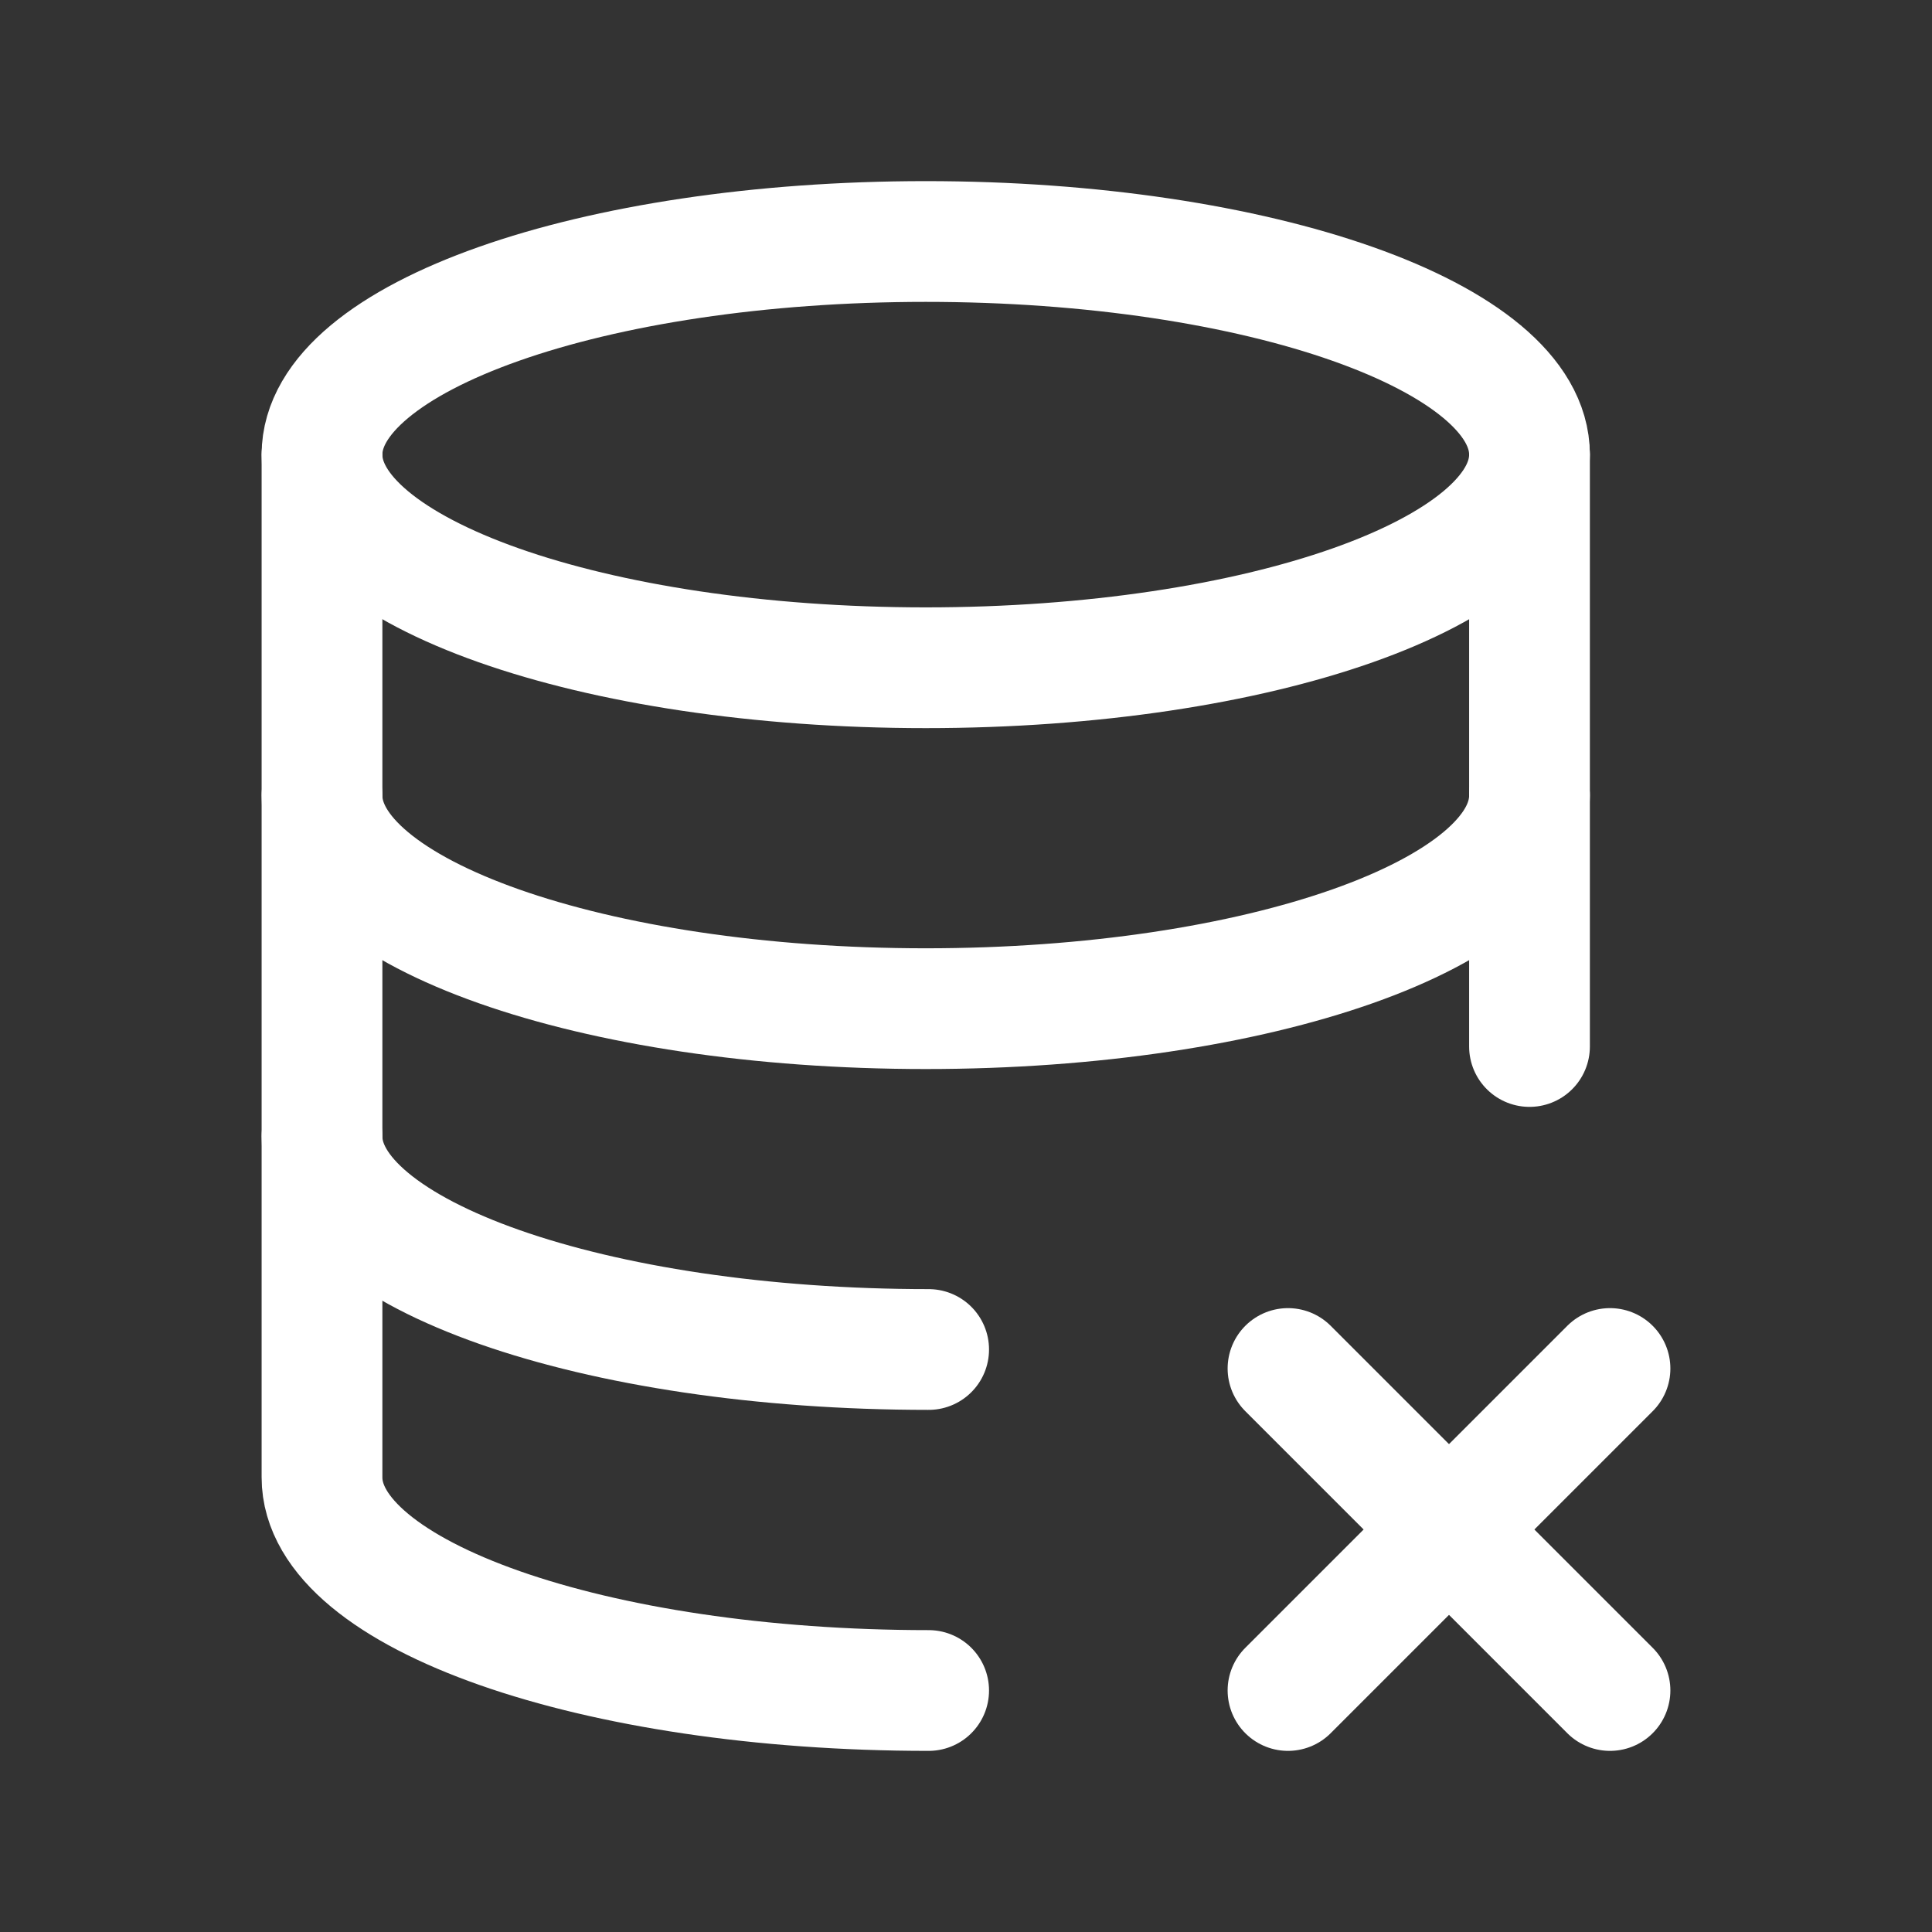
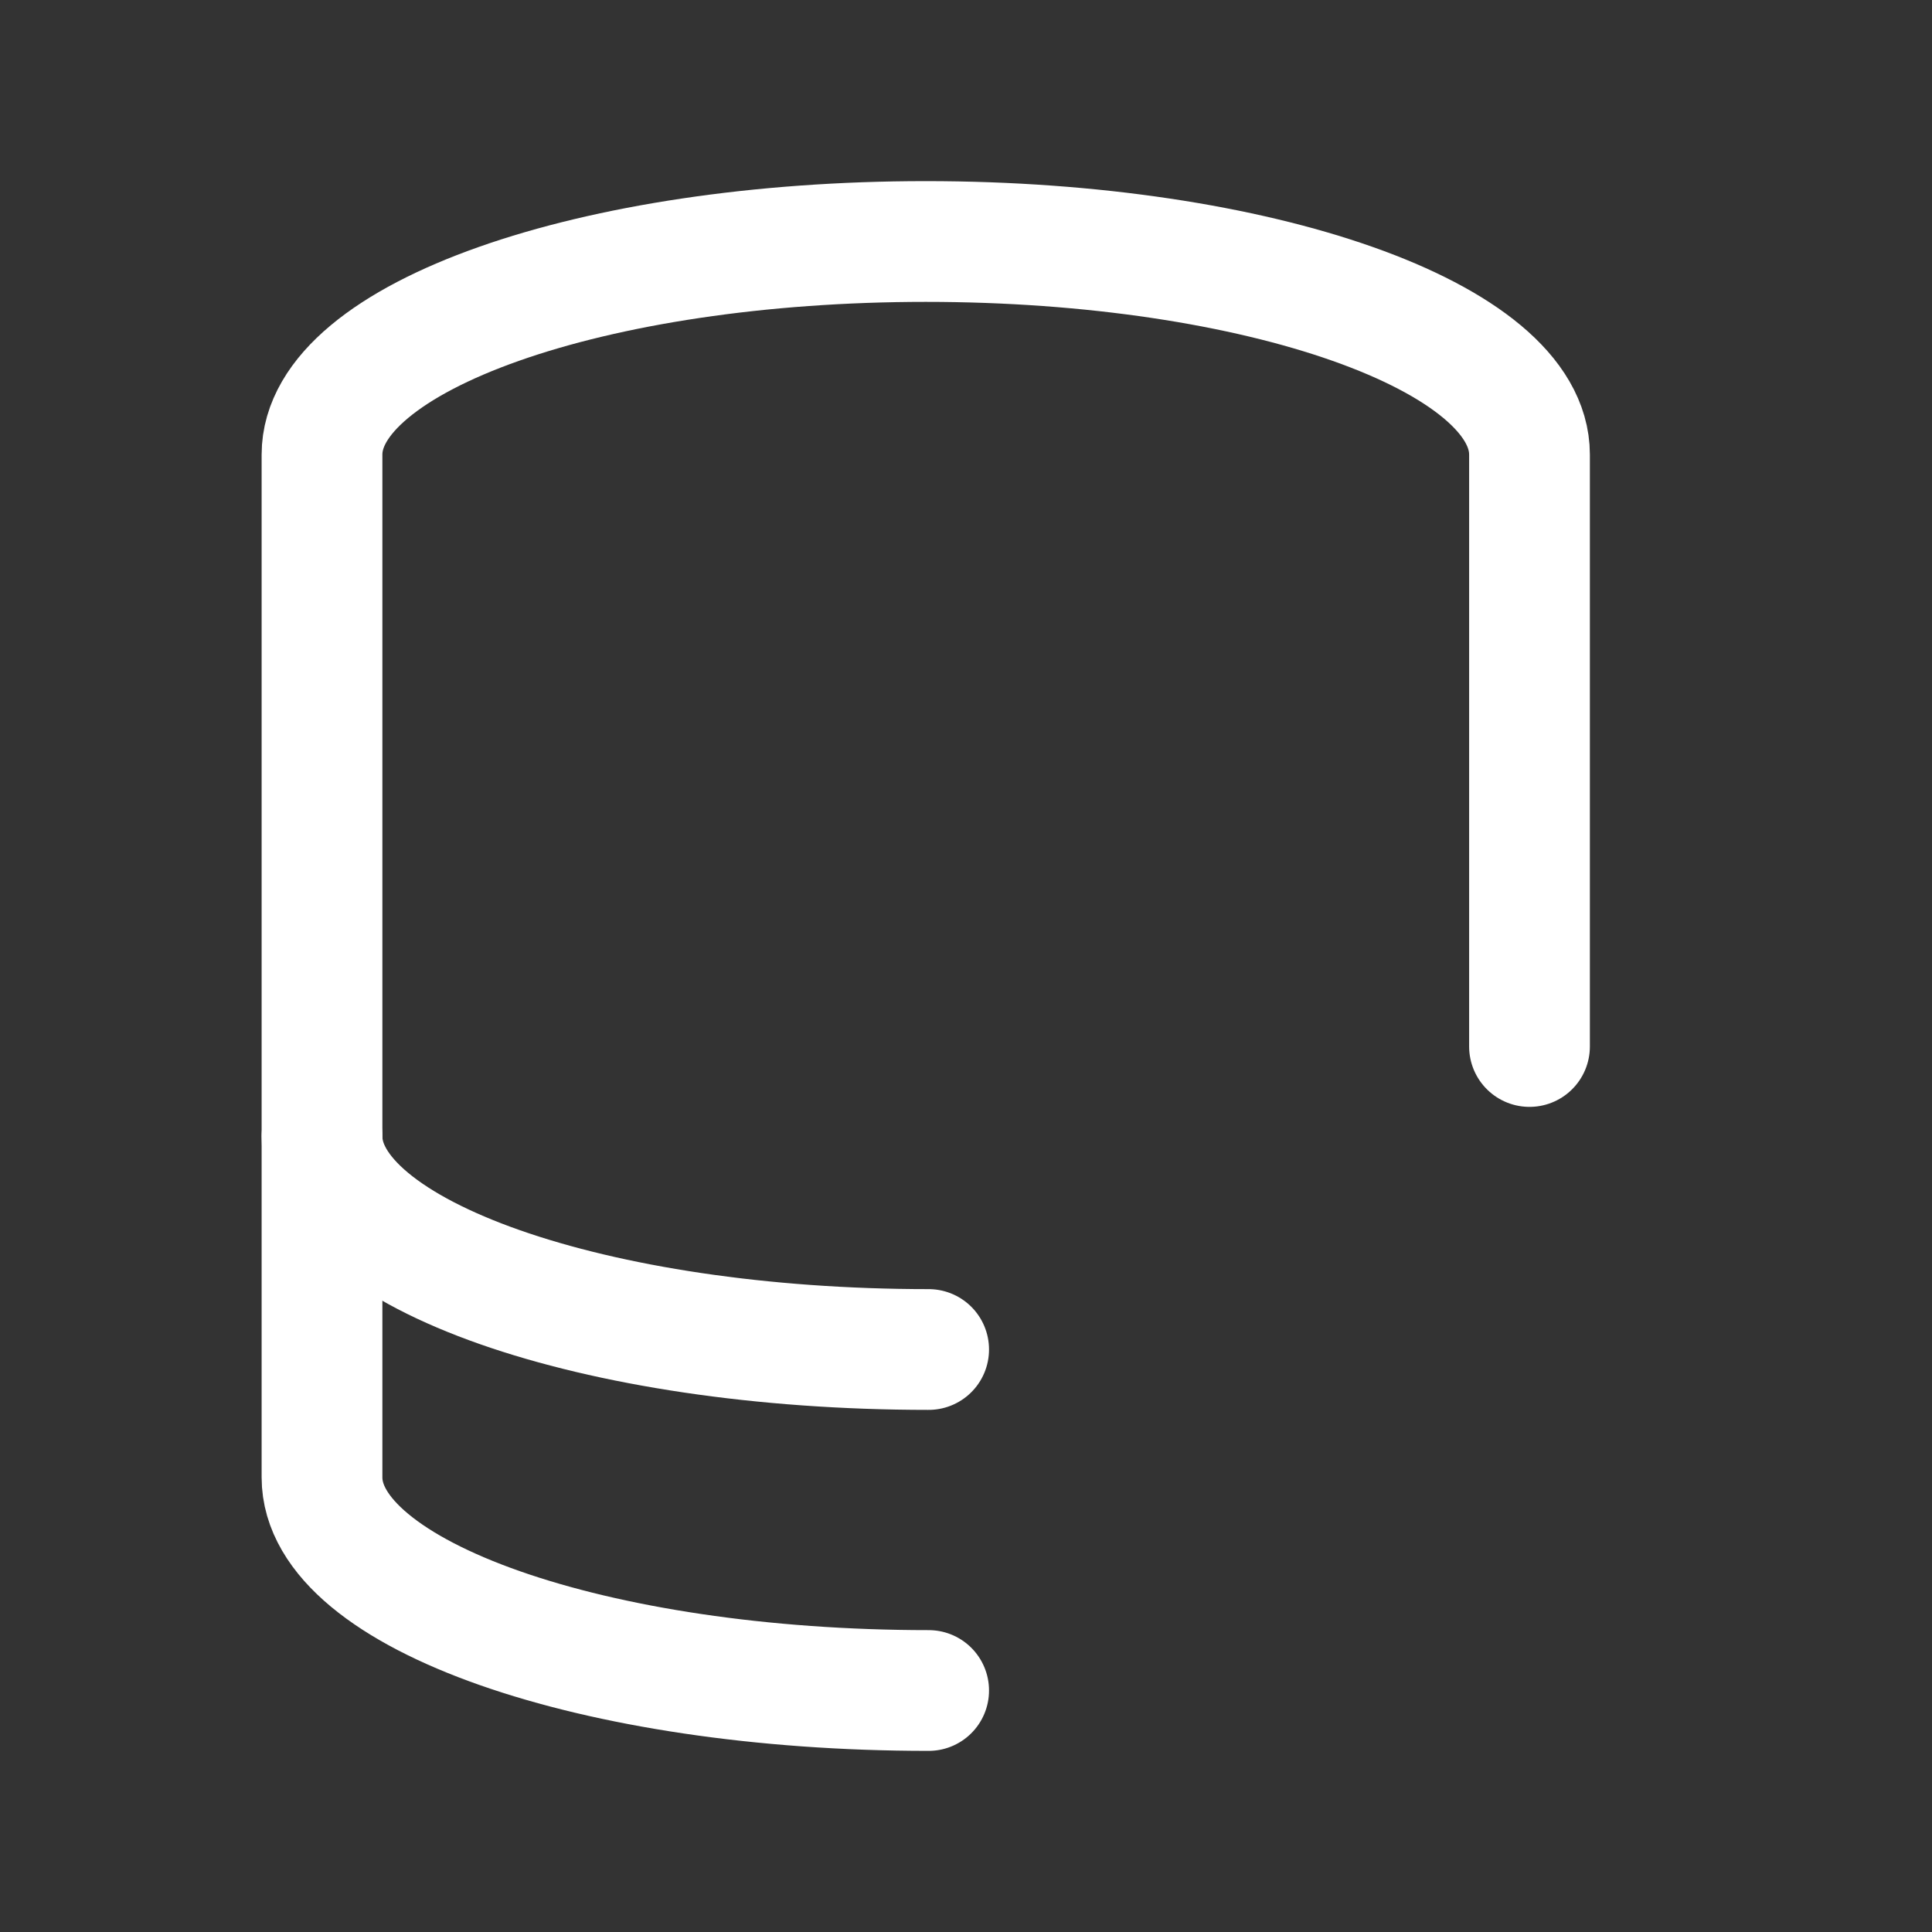
<svg xmlns="http://www.w3.org/2000/svg" width="24" height="24" viewBox="0 0 24 24" fill="none">
  <rect x="0" y="0" width="24" height="24" fill="#333333" stroke="none" />
  <path d="M4 14.117C4 15.579 7.374 16.764 11.536 16.764" stroke="white" stroke-width="1.5" stroke-linecap="round" stroke-linejoin="round" />
-   <path d="M19 5.648C19 7.11 15.642 8.295 11.5 8.295C7.358 8.295 4 7.11 4 5.648" stroke="white" stroke-width="1.5" stroke-linecap="round" stroke-linejoin="round" />
-   <path d="M19 9.883C19 11.345 15.642 12.53 11.5 12.53C7.358 12.53 4 11.346 4 9.883" stroke="white" stroke-width="1.5" stroke-linecap="round" stroke-linejoin="round" />
  <path d="M11.536 21C7.374 21 4 19.815 4 18.353V5.647C4 4.185 7.358 3 11.5 3C15.642 3 19 4.185 19 5.647V13" stroke="white" stroke-width="1.5" stroke-linecap="round" stroke-linejoin="round" />
-   <path d="M20 17L16 21" stroke="white" stroke-width="1.5" stroke-linecap="round" stroke-linejoin="round" />
-   <path d="M20 21L16 17" stroke="white" stroke-width="1.5" stroke-linecap="round" stroke-linejoin="round" />
</svg>